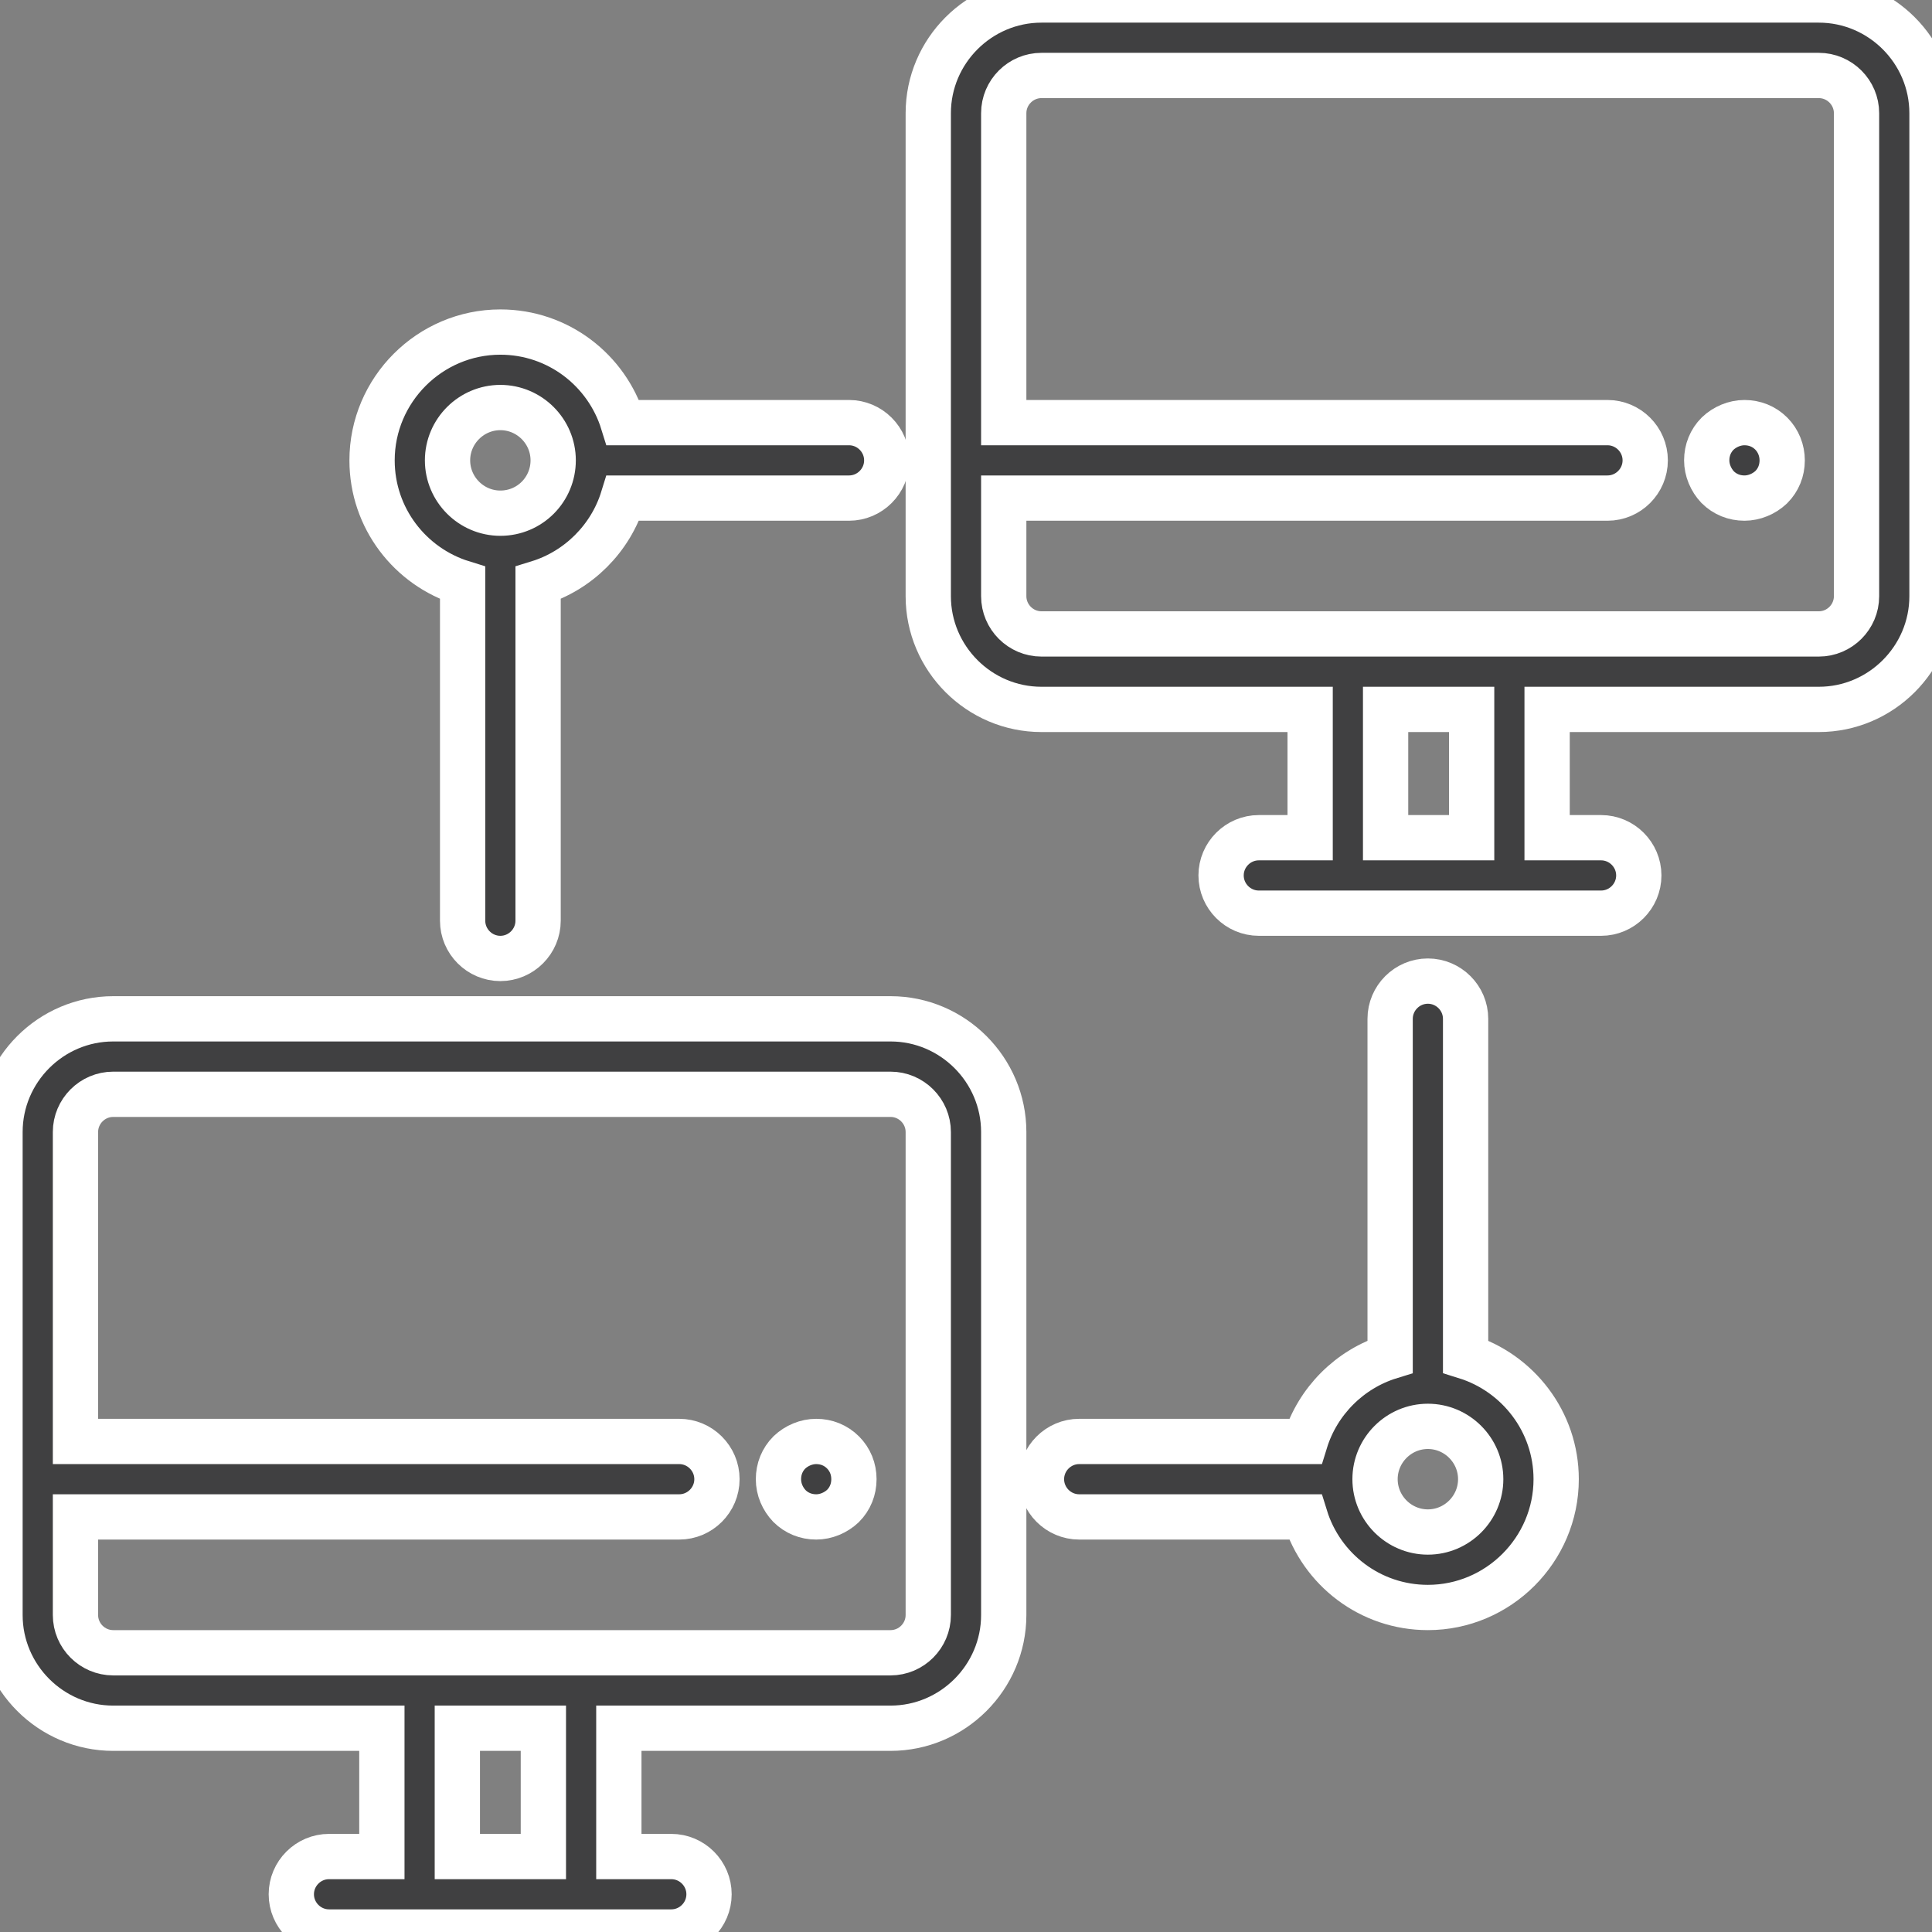
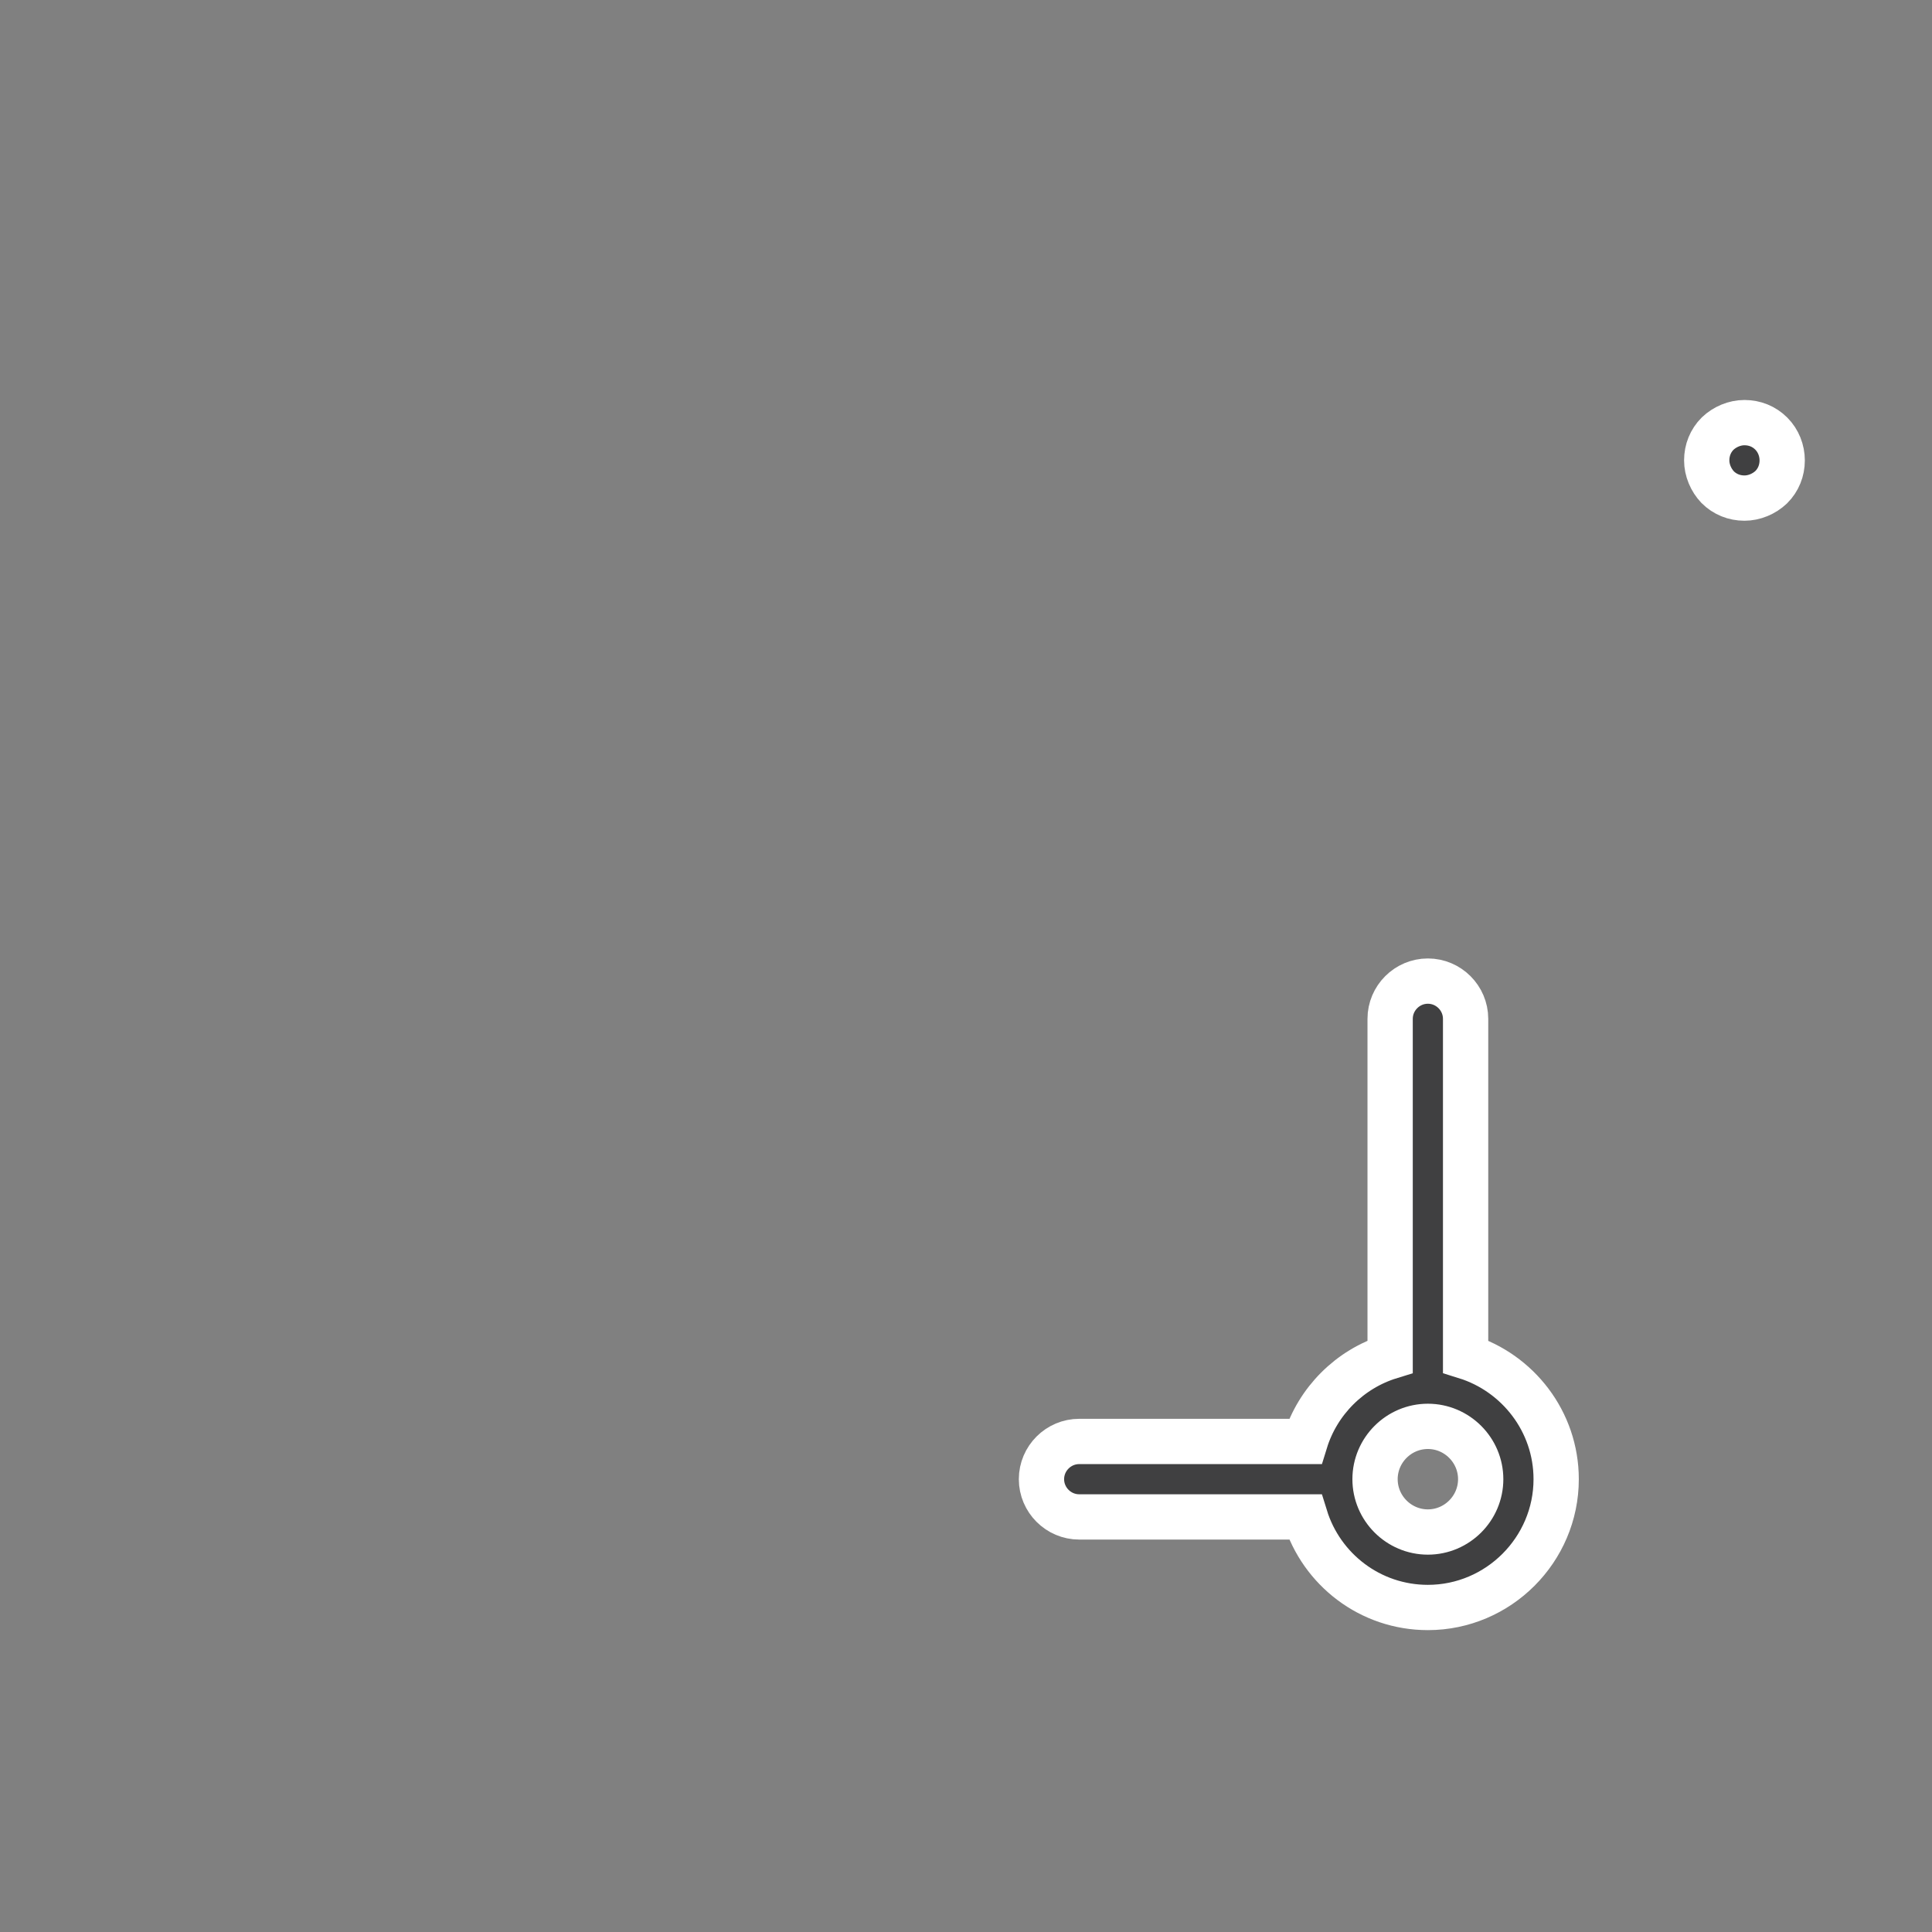
<svg xmlns="http://www.w3.org/2000/svg" version="1.1" id="Capa_1" x="0px" y="0px" viewBox="0 0 512 512" style="enable-background:new 0 0 512 512;" xml:space="preserve">
  <rect x="0" y="0" width="512" height="512" fill="#808080" stroke="none" />
  <style type="text/css">
	.st0{fill:#404041;stroke:#FFFFFF;stroke-width:12;stroke-miterlimit:10;}
</style>
  <g>
    <g>
-       <path class="st0" d="M236,270H30c-16.5,0-30,13.5-30,30v128c0,16.5,13.5,30,30,30h71.2v34h-14c-5.5,0-10,4.5-10,10s4.5,10,10,10    h90.7c5.5,0,10-4.5,10-10s-4.5-10-10-10H164v-34h72c16.5,0,30-13.5,30-30V300C266,283.5,252.5,270,236,270z M144,492h-22.8v-34    H144V492z M246,428c0,5.5-4.5,10-10,10H30c-5.5,0-10-4.5-10-10v-26h160c5.5,0,10-4.5,10-10s-4.5-10-10-10H20v-82    c0-5.5,4.5-10,10-10h206c5.5,0,10,4.5,10,10L246,428L246,428z" />
-     </g>
+       </g>
  </g>
  <g>
    <g>
-       <path class="st0" d="M223.4,384.9c-1.9-1.9-4.4-2.9-7.1-2.9c-2.6,0-5.2,1.1-7.1,2.9c-1.9,1.9-2.9,4.4-2.9,7.1s1.1,5.2,2.9,7.1    c1.9,1.9,4.4,2.9,7.1,2.9c2.6,0,5.2-1.1,7.1-2.9c1.9-1.9,2.9-4.4,2.9-7.1S225.3,386.8,223.4,384.9z" />
-     </g>
+       </g>
  </g>
  <g>
    <g>
-       <path class="st0" d="M482,0H276c-16.5,0-30,13.5-30,30v128c0,16.5,13.5,30,30,30h71.2v34h-13.6c-5.5,0-10,4.5-10,10    c0,5.5,4.5,10,10,10h90.7c5.5,0,10-4.5,10-10s-4.5-10-10-10H410v-34h72c16.5,0,30-13.5,30-30V30C512,13.5,498.5,0,482,0z M390,222    h-22.8v-34H390V222z M492,158c0,5.5-4.5,10-10,10H276c-5.5,0-10-4.5-10-10v-26h160c5.5,0,10-4.5,10-10s-4.5-10-10-10H266V30    c0-5.5,4.5-10,10-10h206c5.5,0,10,4.5,10,10L492,158L492,158z" />
-     </g>
+       </g>
  </g>
  <g>
    <g>
      <path class="st0" d="M469.4,114.9c-1.9-1.9-4.4-2.9-7.1-2.9c-2.6,0-5.2,1.1-7.1,2.9c-1.9,1.9-2.9,4.4-2.9,7.1    c0,2.6,1.1,5.2,2.9,7.1c1.9,1.9,4.4,2.9,7.1,2.9c2.6,0,5.2-1.1,7.1-2.9c1.9-1.9,2.9-4.4,2.9-7.1    C472.3,119.4,471.3,116.8,469.4,114.9z" />
    </g>
  </g>
  <g>
    <g>
-       <path class="st0" d="M225,112h-59.9c-4.3-13.9-17.2-24-32.5-24c-18.7,0-34,15.3-34,34c0,15.3,10.1,28.2,24,32.5V244    c0,5.5,4.5,10,10,10s10-4.5,10-10v-89.5c10.7-3.3,19.2-11.8,22.5-22.5H225c5.5,0,10-4.5,10-10C235,116.5,230.5,112,225,112z     M132.6,136c-7.7,0-14-6.3-14-14c0-7.7,6.3-14,14-14c7.7,0,14,6.3,14,14C146.6,129.7,140.4,136,132.6,136z" />
-     </g>
+       </g>
  </g>
  <g>
    <g>
      <path class="st0" d="M388.4,359.5V270c0-5.5-4.5-10-10-10c-5.5,0-10,4.5-10,10v89.5c-10.7,3.3-19.2,11.8-22.5,22.5H286    c-5.5,0-10,4.5-10,10s4.5,10,10,10h59.9c4.3,13.9,17.2,24,32.5,24c18.7,0,34-15.3,34-34C412.4,376.7,402.2,363.8,388.4,359.5z     M378.4,406c-7.7,0-14-6.3-14-14s6.3-14,14-14c7.7,0,14,6.3,14,14S386.1,406,378.4,406z" />
    </g>
  </g>
</svg>